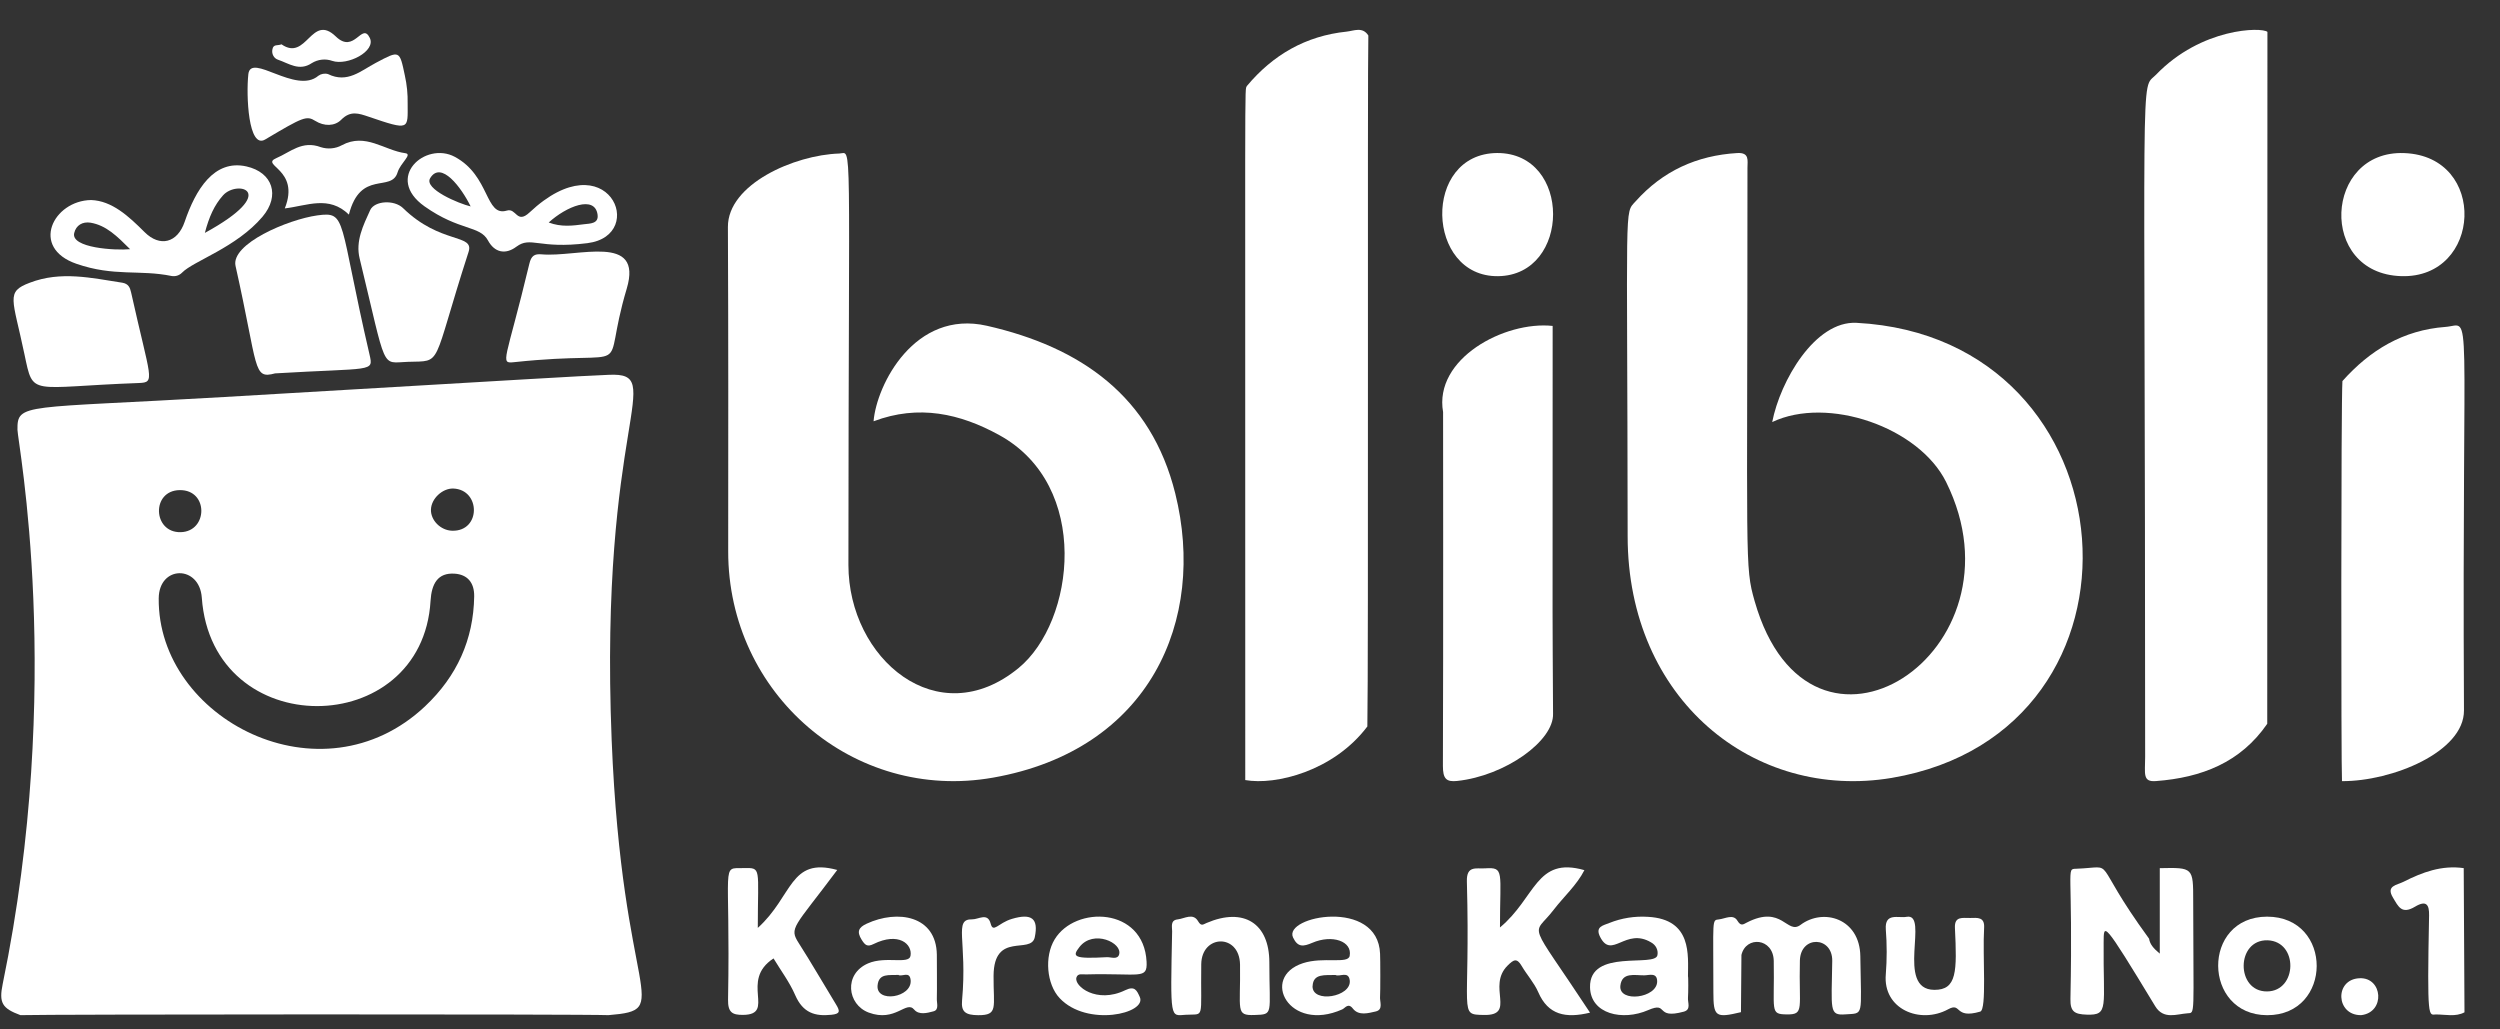
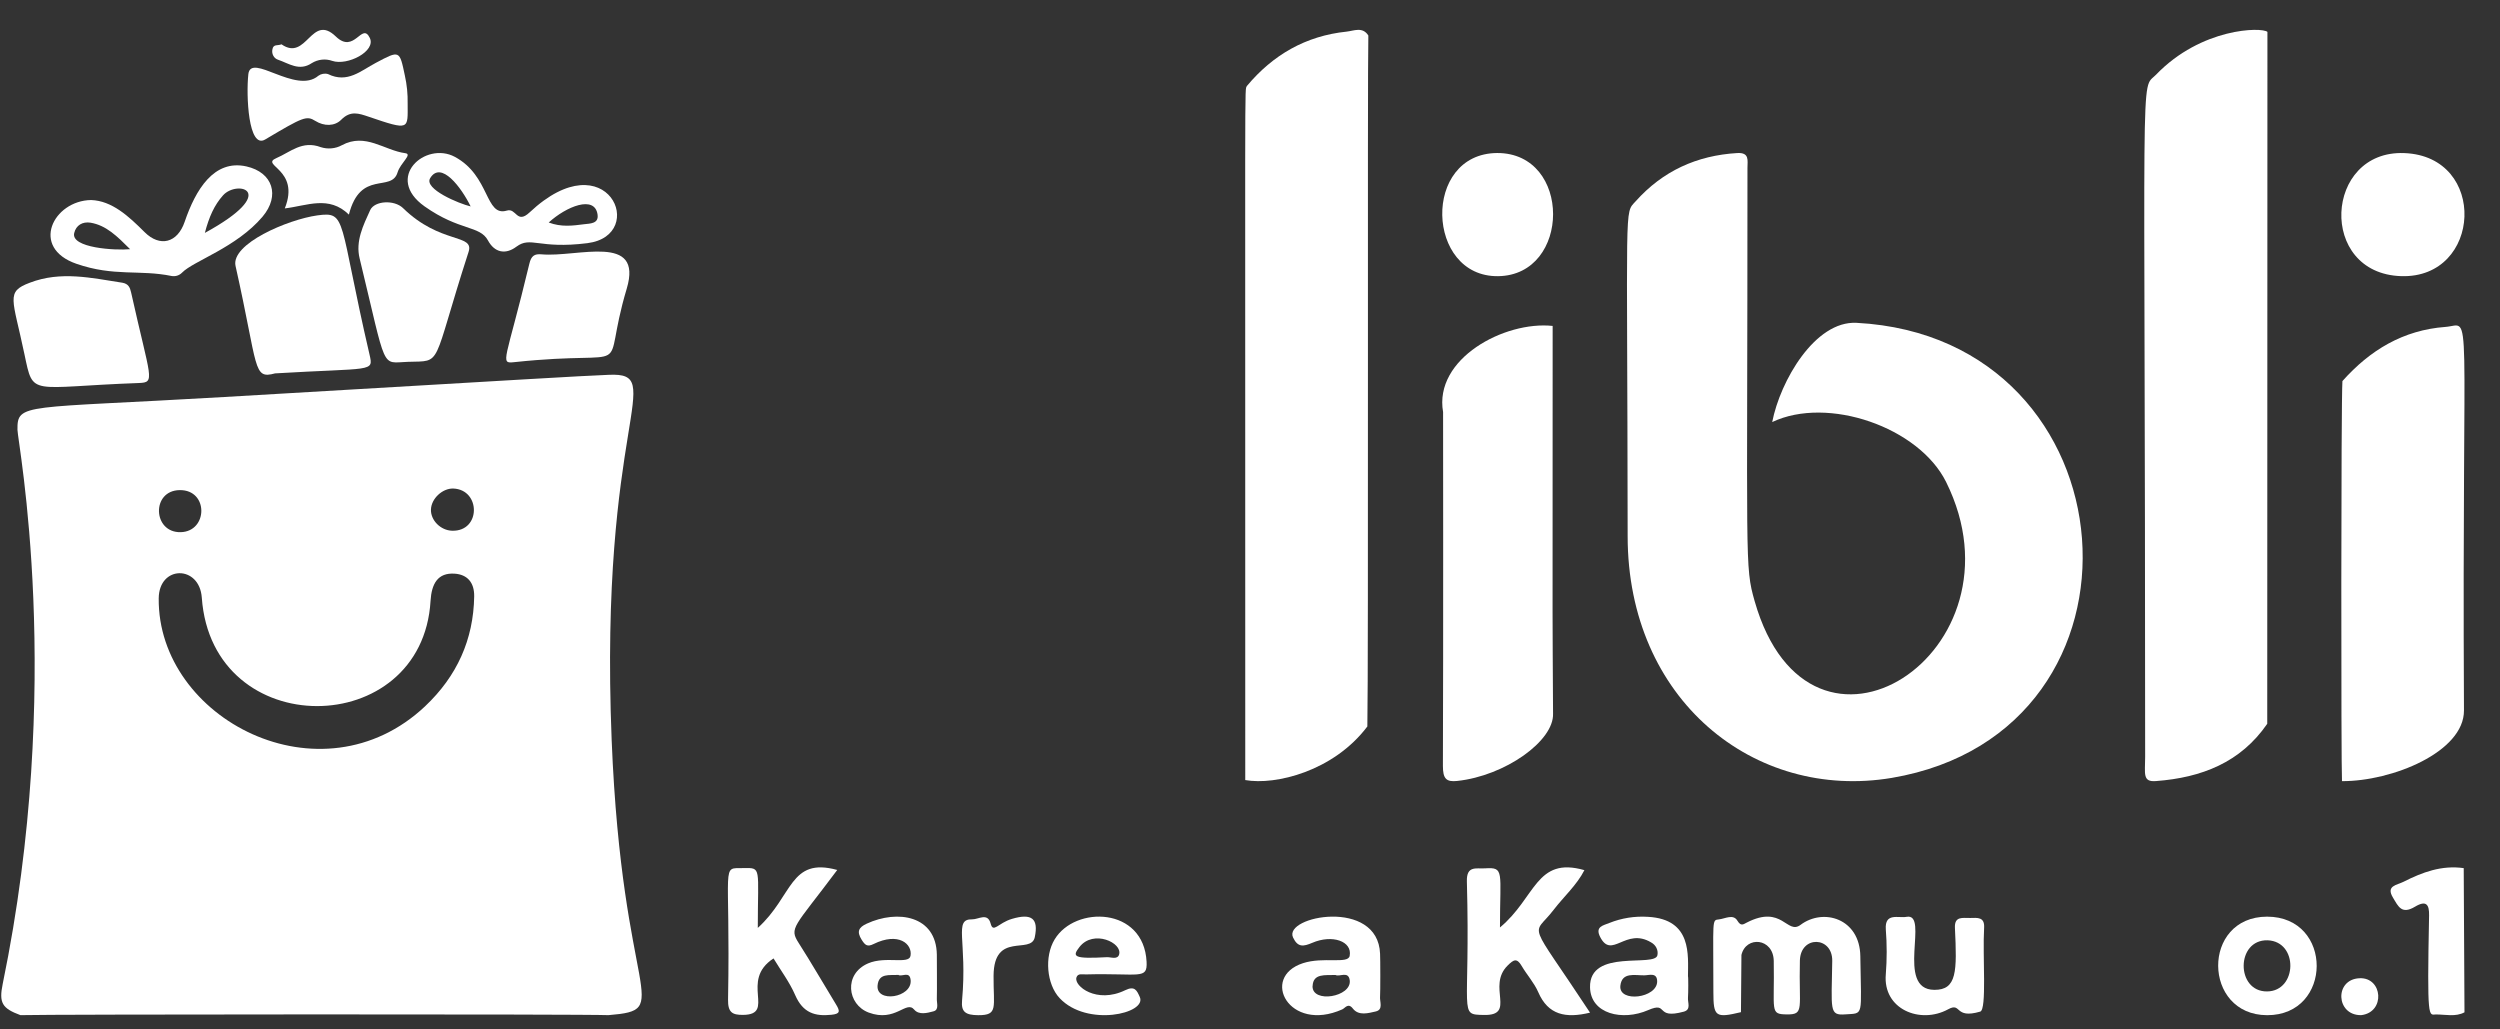
<svg xmlns="http://www.w3.org/2000/svg" width="68" height="28" viewBox="0 0 68 28" fill="none">
  <rect x="0" y="0" width="68" height="28" fill="#333333" stroke="none" />
  <path d="M16.637 20.128C16.289 11.434 18.185 10.122 16.56 10.195C15.515 10.241 15.085 10.271 6.09 10.799C0.629 11.119 0.468 10.95 0.475 11.691C0.479 12.026 1.756 18.601 0.074 26.761C-0.032 27.277 0.055 27.427 0.556 27.612C1.274 27.588 15.855 27.582 16.551 27.612C18.372 27.459 16.924 27.237 16.637 20.128ZM12.33 13.288C13.079 13.318 13.084 14.456 12.3 14.436C11.984 14.428 11.709 14.15 11.722 13.854C11.735 13.557 12.037 13.28 12.329 13.288H12.33ZM4.888 13.331C5.678 13.321 5.658 14.458 4.914 14.475C4.154 14.492 4.11 13.342 4.888 13.331H4.888ZM11.568 19.206C8.738 21.877 4.283 19.55 4.317 16.274C4.326 15.369 5.426 15.365 5.489 16.256C5.769 20.21 11.489 20.139 11.711 16.342C11.739 15.885 11.902 15.571 12.37 15.604C12.706 15.628 12.903 15.838 12.898 16.22C12.88 17.396 12.428 18.393 11.567 19.206H11.568Z" fill="white" />
  <path d="M50.498 8.781C49.368 8.722 48.422 10.36 48.204 11.48C49.714 10.763 52.193 11.617 52.934 13.11C55.227 17.733 49.235 21.63 47.727 16.353C47.449 15.38 47.532 15.431 47.531 4.564C47.531 4.367 47.592 4.143 47.252 4.163C46.154 4.229 45.228 4.649 44.487 5.478C44.174 5.828 44.264 5.347 44.272 14.584C44.272 19.025 47.707 21.786 51.455 21.159C58.912 19.896 58.117 9.182 50.498 8.781Z" fill="white" />
-   <path d="M31.967 13.422C31.31 10.78 29.402 9.443 26.844 8.861C24.88 8.414 23.842 10.466 23.761 11.459C24.99 10.995 26.116 11.249 27.179 11.834C29.686 13.21 29.236 16.907 27.711 18.166C25.502 19.986 23.077 17.911 23.077 15.367C23.081 3.385 23.191 4.165 22.828 4.176C21.608 4.214 19.794 5.011 19.799 6.173C19.813 9.114 19.809 12.058 19.807 14.996C19.803 18.874 23.214 21.821 27.009 21.152C31.274 20.402 32.824 16.868 31.967 13.422Z" fill="white" />
  <path d="M58.348 20.59C58.348 21.047 58.271 21.276 58.644 21.245C59.878 21.152 60.943 20.742 61.669 19.687L61.674 0.867C61.52 0.734 59.878 0.75 58.645 2.031C58.199 2.495 58.348 1.136 58.348 20.59Z" fill="white" />
  <path d="M33.871 21.218C34.696 21.364 36.274 20.977 37.192 19.76C37.225 18.183 37.192 1.851 37.219 0.966C37.063 0.719 36.824 0.839 36.63 0.86C35.514 0.975 34.621 1.495 33.915 2.339C33.849 2.514 33.874 1.318 33.871 21.218Z" fill="white" />
  <path d="M67.02 19.323C66.961 7.913 67.268 8.836 66.518 8.892C65.366 8.977 64.463 9.524 63.714 10.365C63.675 10.903 63.677 20.862 63.702 21.247C65.067 21.254 67.026 20.451 67.02 19.323Z" fill="white" />
  <path d="M42.243 19.409C42.227 16.073 42.228 18.949 42.232 8.865C40.925 8.726 38.996 9.755 39.252 11.209C39.252 11.216 39.26 17.479 39.247 20.834C39.247 21.18 39.337 21.274 39.635 21.242C40.94 21.102 42.272 20.152 42.243 19.409Z" fill="white" />
  <path d="M8.629 5.859C7.826 5.972 6.272 6.635 6.407 7.235C7.035 10.032 6.871 10.32 7.482 10.156C10.139 9.998 10.164 10.132 10.051 9.644C9.195 5.956 9.45 5.746 8.629 5.859Z" fill="white" />
  <path d="M11.092 9.842C12.06 9.81 11.718 10.032 12.745 6.852C12.908 6.35 11.984 6.657 10.962 5.66C10.719 5.426 10.187 5.462 10.07 5.713C9.88 6.13 9.665 6.559 9.783 7.034C10.536 10.137 10.347 9.866 11.092 9.842Z" fill="white" />
-   <path d="M59.655 24.503C59.655 23.595 59.655 23.595 58.746 23.614V25.939C58.563 25.787 58.479 25.679 58.454 25.531C56.812 23.281 57.625 23.588 56.47 23.63C56.188 23.64 56.389 23.588 56.316 27.174C56.309 27.517 56.428 27.587 56.755 27.598C57.376 27.619 57.203 27.404 57.219 25.642C57.224 25.112 57.181 24.991 58.621 27.368C58.848 27.742 59.206 27.582 59.498 27.562C59.718 27.547 59.657 27.673 59.655 24.503Z" fill="white" />
  <path d="M0.665 9.636C0.913 10.809 0.784 10.526 3.776 10.418C4.239 10.401 4.093 10.32 3.566 7.954C3.536 7.82 3.493 7.719 3.328 7.69C2.489 7.561 1.657 7.365 0.811 7.69C0.145 7.94 0.348 8.116 0.665 9.636Z" fill="white" />
  <path d="M65.313 7.511C67.51 7.579 67.674 4.251 65.397 4.164C63.217 4.078 63.041 7.441 65.313 7.511Z" fill="white" />
  <path d="M40.75 7.512C42.734 7.485 42.759 4.157 40.723 4.162C38.676 4.176 38.778 7.538 40.75 7.512Z" fill="white" />
  <path d="M14.732 6.918C14.534 6.9 14.45 6.961 14.399 7.171C13.756 9.856 13.577 9.894 13.994 9.85C17.439 9.484 16.299 10.359 17.047 7.852C17.501 6.33 15.704 7.006 14.732 6.918Z" fill="white" />
  <path d="M2.081 7.176C3.106 7.53 3.796 7.328 4.667 7.507C4.718 7.516 4.771 7.513 4.821 7.497C4.871 7.481 4.916 7.453 4.953 7.415C5.262 7.098 6.433 6.732 7.141 5.894C7.624 5.323 7.422 4.688 6.7 4.526C5.819 4.33 5.32 5.161 5.023 6.033C4.827 6.609 4.349 6.73 3.932 6.313C3.496 5.878 3.045 5.461 2.478 5.441C1.446 5.457 0.809 6.738 2.081 7.176ZM6.066 5.314C6.456 4.878 7.644 5.203 5.572 6.335C5.688 5.894 5.83 5.579 6.066 5.314V5.314ZM2.018 6.34C2.068 6.125 2.246 6.023 2.462 6.057C2.889 6.129 3.183 6.423 3.539 6.778C3.135 6.817 1.924 6.745 2.018 6.34Z" fill="white" />
  <path d="M50.601 26.01C50.588 24.981 49.594 24.69 48.974 25.157C48.602 25.434 48.479 24.597 47.514 25.093C47.416 25.143 47.354 25.202 47.258 25.044C47.144 24.853 46.929 24.987 46.758 25.007C46.555 25.03 46.605 24.98 46.604 26.985C46.604 27.655 46.661 27.697 47.354 27.531L47.367 25.975C47.491 25.447 48.235 25.512 48.246 26.137C48.271 27.509 48.129 27.587 48.604 27.592C49.091 27.598 48.924 27.43 48.957 26.127C48.975 25.435 49.849 25.463 49.837 26.139C49.818 27.476 49.748 27.624 50.191 27.591C50.707 27.554 50.622 27.681 50.601 26.01Z" fill="white" />
  <path d="M21.729 25.657C21.454 25.228 21.592 25.244 22.773 23.663C21.477 23.307 21.571 24.373 20.612 25.239C20.612 23.59 20.722 23.602 20.225 23.612C19.591 23.623 19.873 23.401 19.803 27.188C19.797 27.54 19.92 27.607 20.21 27.605C21.118 27.598 20.105 26.677 21.04 26.069C21.239 26.4 21.477 26.714 21.631 27.071C21.841 27.551 22.169 27.649 22.612 27.602C22.849 27.578 22.857 27.511 22.742 27.324C22.402 26.769 22.078 26.203 21.729 25.657Z" fill="white" />
  <path d="M42.256 24.751C42.535 24.387 42.888 24.076 43.096 23.668C41.776 23.29 41.776 24.414 40.799 25.227C40.799 23.695 40.927 23.585 40.394 23.619C40.151 23.634 39.888 23.538 39.899 23.972C39.998 27.627 39.656 27.591 40.36 27.607C41.256 27.627 40.434 26.829 41.008 26.262C41.17 26.102 41.257 26.048 41.389 26.273C41.53 26.514 41.728 26.73 41.839 26.984C42.108 27.61 42.588 27.704 43.249 27.544C41.518 24.913 41.677 25.509 42.256 24.751Z" fill="white" />
  <path d="M7.213 3.794C8.252 3.176 8.339 3.141 8.577 3.289C8.815 3.438 9.103 3.438 9.282 3.256C9.533 3.002 9.759 3.084 10.023 3.173C11.158 3.56 11.089 3.52 11.088 2.815C11.093 2.561 11.068 2.307 11.013 2.059C10.867 1.363 10.875 1.363 10.222 1.71C9.819 1.922 9.45 2.275 8.922 2.015C8.877 2.002 8.83 2 8.785 2.008C8.739 2.016 8.696 2.034 8.659 2.061C8.05 2.58 6.821 1.42 6.755 2.017C6.692 2.59 6.753 4.068 7.213 3.794Z" fill="white" />
  <path d="M11.549 5.614C12.501 6.287 13.049 6.127 13.273 6.54C13.451 6.87 13.748 6.933 14.043 6.712C14.44 6.415 14.643 6.782 15.978 6.614C17.649 6.403 16.526 3.784 14.404 5.778C14.051 6.108 14.048 5.649 13.786 5.728C13.191 5.907 13.336 4.784 12.371 4.266C11.571 3.836 10.446 4.832 11.549 5.614ZM16.254 5.84C16.288 6.088 16.046 6.079 15.888 6.099C15.581 6.139 15.269 6.182 14.925 6.052C15.401 5.617 16.178 5.298 16.254 5.837V5.84ZM11.7 4.847C11.994 4.358 12.551 5.101 12.802 5.615C12.489 5.542 11.524 5.141 11.7 4.847Z" fill="white" />
-   <path d="M34.526 26.176C34.526 25.114 33.831 24.673 32.821 25.104C32.723 25.146 32.674 25.203 32.589 25.059C32.453 24.823 32.223 24.985 32.036 25.007C31.828 25.028 31.882 25.205 31.882 25.33C31.832 27.769 31.828 27.629 32.252 27.602C32.78 27.569 32.653 27.773 32.674 26.225C32.685 25.413 33.716 25.385 33.729 26.238C33.747 27.489 33.596 27.626 34.123 27.608C34.651 27.59 34.526 27.604 34.526 26.176Z" fill="white" />
  <path d="M28.686 25.552C28.404 26.016 28.467 26.769 28.82 27.147C29.562 27.944 31.208 27.57 31.002 27.117C30.922 26.941 30.867 26.807 30.605 26.934C29.83 27.311 29.206 26.82 29.279 26.588C29.317 26.466 29.443 26.507 29.534 26.504C31.009 26.465 31.211 26.656 31.187 26.16C31.112 24.668 29.245 24.625 28.686 25.552ZM30.441 25.962C30.394 26.107 30.229 26.035 30.117 26.035C29.187 26.087 29.158 26.019 29.362 25.758C29.74 25.273 30.54 25.645 30.439 25.964L30.441 25.962Z" fill="white" />
  <path d="M61.664 24.933C59.874 24.937 59.908 27.607 61.664 27.613C63.455 27.62 63.473 24.933 61.664 24.933ZM61.664 26.967C60.811 26.975 60.815 25.552 61.68 25.576C62.523 25.609 62.488 26.959 61.666 26.967L61.664 26.967Z" fill="white" />
  <path d="M9.296 3.951C9.211 3.998 9.116 4.026 9.017 4.035C8.919 4.044 8.819 4.033 8.726 4.003C8.218 3.812 7.899 4.137 7.518 4.3C7.056 4.499 8.177 4.596 7.746 5.669C8.356 5.596 8.945 5.307 9.49 5.837C9.804 4.601 10.649 5.249 10.815 4.686C10.894 4.43 11.228 4.194 11.024 4.167C10.449 4.09 9.943 3.603 9.296 3.951Z" fill="white" />
  <path d="M37.538 27.098C37.547 27.012 37.546 26.056 37.538 25.943C37.482 24.421 34.898 24.918 35.171 25.5C35.301 25.776 35.455 25.746 35.693 25.645C36.237 25.41 36.788 25.602 36.711 26.001C36.667 26.229 35.998 26.018 35.442 26.198C34.265 26.58 35.063 28.1 36.51 27.455C36.589 27.419 36.669 27.267 36.798 27.433C36.958 27.639 37.225 27.555 37.42 27.512C37.636 27.462 37.522 27.242 37.538 27.098ZM35.703 26.82C35.717 26.471 36.047 26.53 36.326 26.52C36.437 26.579 36.679 26.4 36.713 26.665C36.769 27.12 35.686 27.299 35.701 26.82H35.703Z" fill="white" />
  <path d="M45.913 27.138C45.923 27.015 45.924 26.555 45.913 26.555C45.913 25.985 46.031 25.004 44.827 24.938C44.466 24.914 44.105 24.972 43.774 25.105C43.61 25.173 43.379 25.202 43.525 25.487C43.841 26.104 44.214 25.218 44.91 25.633C44.973 25.668 45.024 25.719 45.054 25.78C45.085 25.841 45.095 25.909 45.083 25.976C45.034 26.327 43.224 25.782 43.249 26.857C43.265 27.581 44.132 27.78 44.833 27.474C45.395 27.229 45.002 27.733 45.796 27.518C46.006 27.463 45.902 27.273 45.913 27.138ZM44.074 26.81C44.117 26.434 44.465 26.532 44.723 26.529C44.855 26.529 45.07 26.442 45.075 26.689C45.083 27.152 44.021 27.283 44.074 26.81Z" fill="white" />
  <path d="M25.482 27.16C25.489 27.02 25.482 25.974 25.482 25.966C25.466 24.905 24.417 24.733 23.572 25.125C23.356 25.226 23.297 25.337 23.437 25.561C23.529 25.706 23.588 25.763 23.76 25.678C24.442 25.342 24.823 25.678 24.766 25.999C24.723 26.24 24.093 25.999 23.614 26.203C22.941 26.493 23.045 27.324 23.629 27.542C24.359 27.813 24.647 27.201 24.865 27.46C24.994 27.615 25.221 27.554 25.391 27.508C25.551 27.466 25.475 27.282 25.482 27.16ZM23.87 26.803C23.903 26.461 24.19 26.534 24.433 26.517C24.529 26.581 24.746 26.397 24.77 26.662C24.811 27.138 23.823 27.29 23.87 26.803Z" fill="white" />
  <path d="M53.968 25.235C53.986 24.938 53.789 24.964 53.59 24.969C53.39 24.974 53.158 24.909 53.174 25.239C53.232 26.427 53.229 26.928 52.613 26.924C51.54 26.917 52.494 24.817 51.857 24.938C51.637 24.979 51.262 24.814 51.294 25.278C51.326 25.685 51.326 26.093 51.294 26.5C51.209 27.454 52.233 27.866 52.989 27.453C53.363 27.248 53.145 27.726 53.861 27.516C54.047 27.463 53.922 26.004 53.968 25.235Z" fill="white" />
  <path d="M67.013 23.613C66.411 23.528 65.887 23.726 65.379 23.983C65.193 24.078 64.889 24.089 65.091 24.419C65.236 24.66 65.325 24.881 65.692 24.66C65.999 24.477 66.077 24.611 66.071 24.901C66.013 27.816 66.06 27.595 66.26 27.593C66.518 27.593 66.791 27.665 67.034 27.535L67.013 23.613Z" fill="white" />
  <path d="M27.523 24.994C27.144 25.108 27.016 25.391 26.945 25.12C26.863 24.813 26.615 25.01 26.443 25.006C25.927 24.994 26.316 25.581 26.168 27.214C26.14 27.524 26.262 27.61 26.605 27.613C27.162 27.616 27.018 27.402 27.025 26.541C27.033 25.322 28.044 25.974 28.146 25.492C28.251 24.987 28.067 24.832 27.523 24.994Z" fill="white" />
  <path d="M7.558 1.623C7.857 1.724 8.139 1.947 8.482 1.716C8.565 1.665 8.658 1.633 8.754 1.623C8.849 1.612 8.946 1.624 9.037 1.656C9.451 1.796 10.236 1.391 10.058 1.03C9.842 0.587 9.642 1.484 9.135 0.993C8.466 0.346 8.344 1.685 7.656 1.205C7.556 1.25 7.436 1.191 7.41 1.341C7.397 1.4 7.405 1.462 7.433 1.514C7.46 1.566 7.505 1.605 7.558 1.623V1.623Z" fill="white" />
  <path d="M64.178 26.608C63.49 26.639 63.535 27.622 64.224 27.612C64.888 27.535 64.813 26.579 64.178 26.608Z" fill="white" />
</svg>